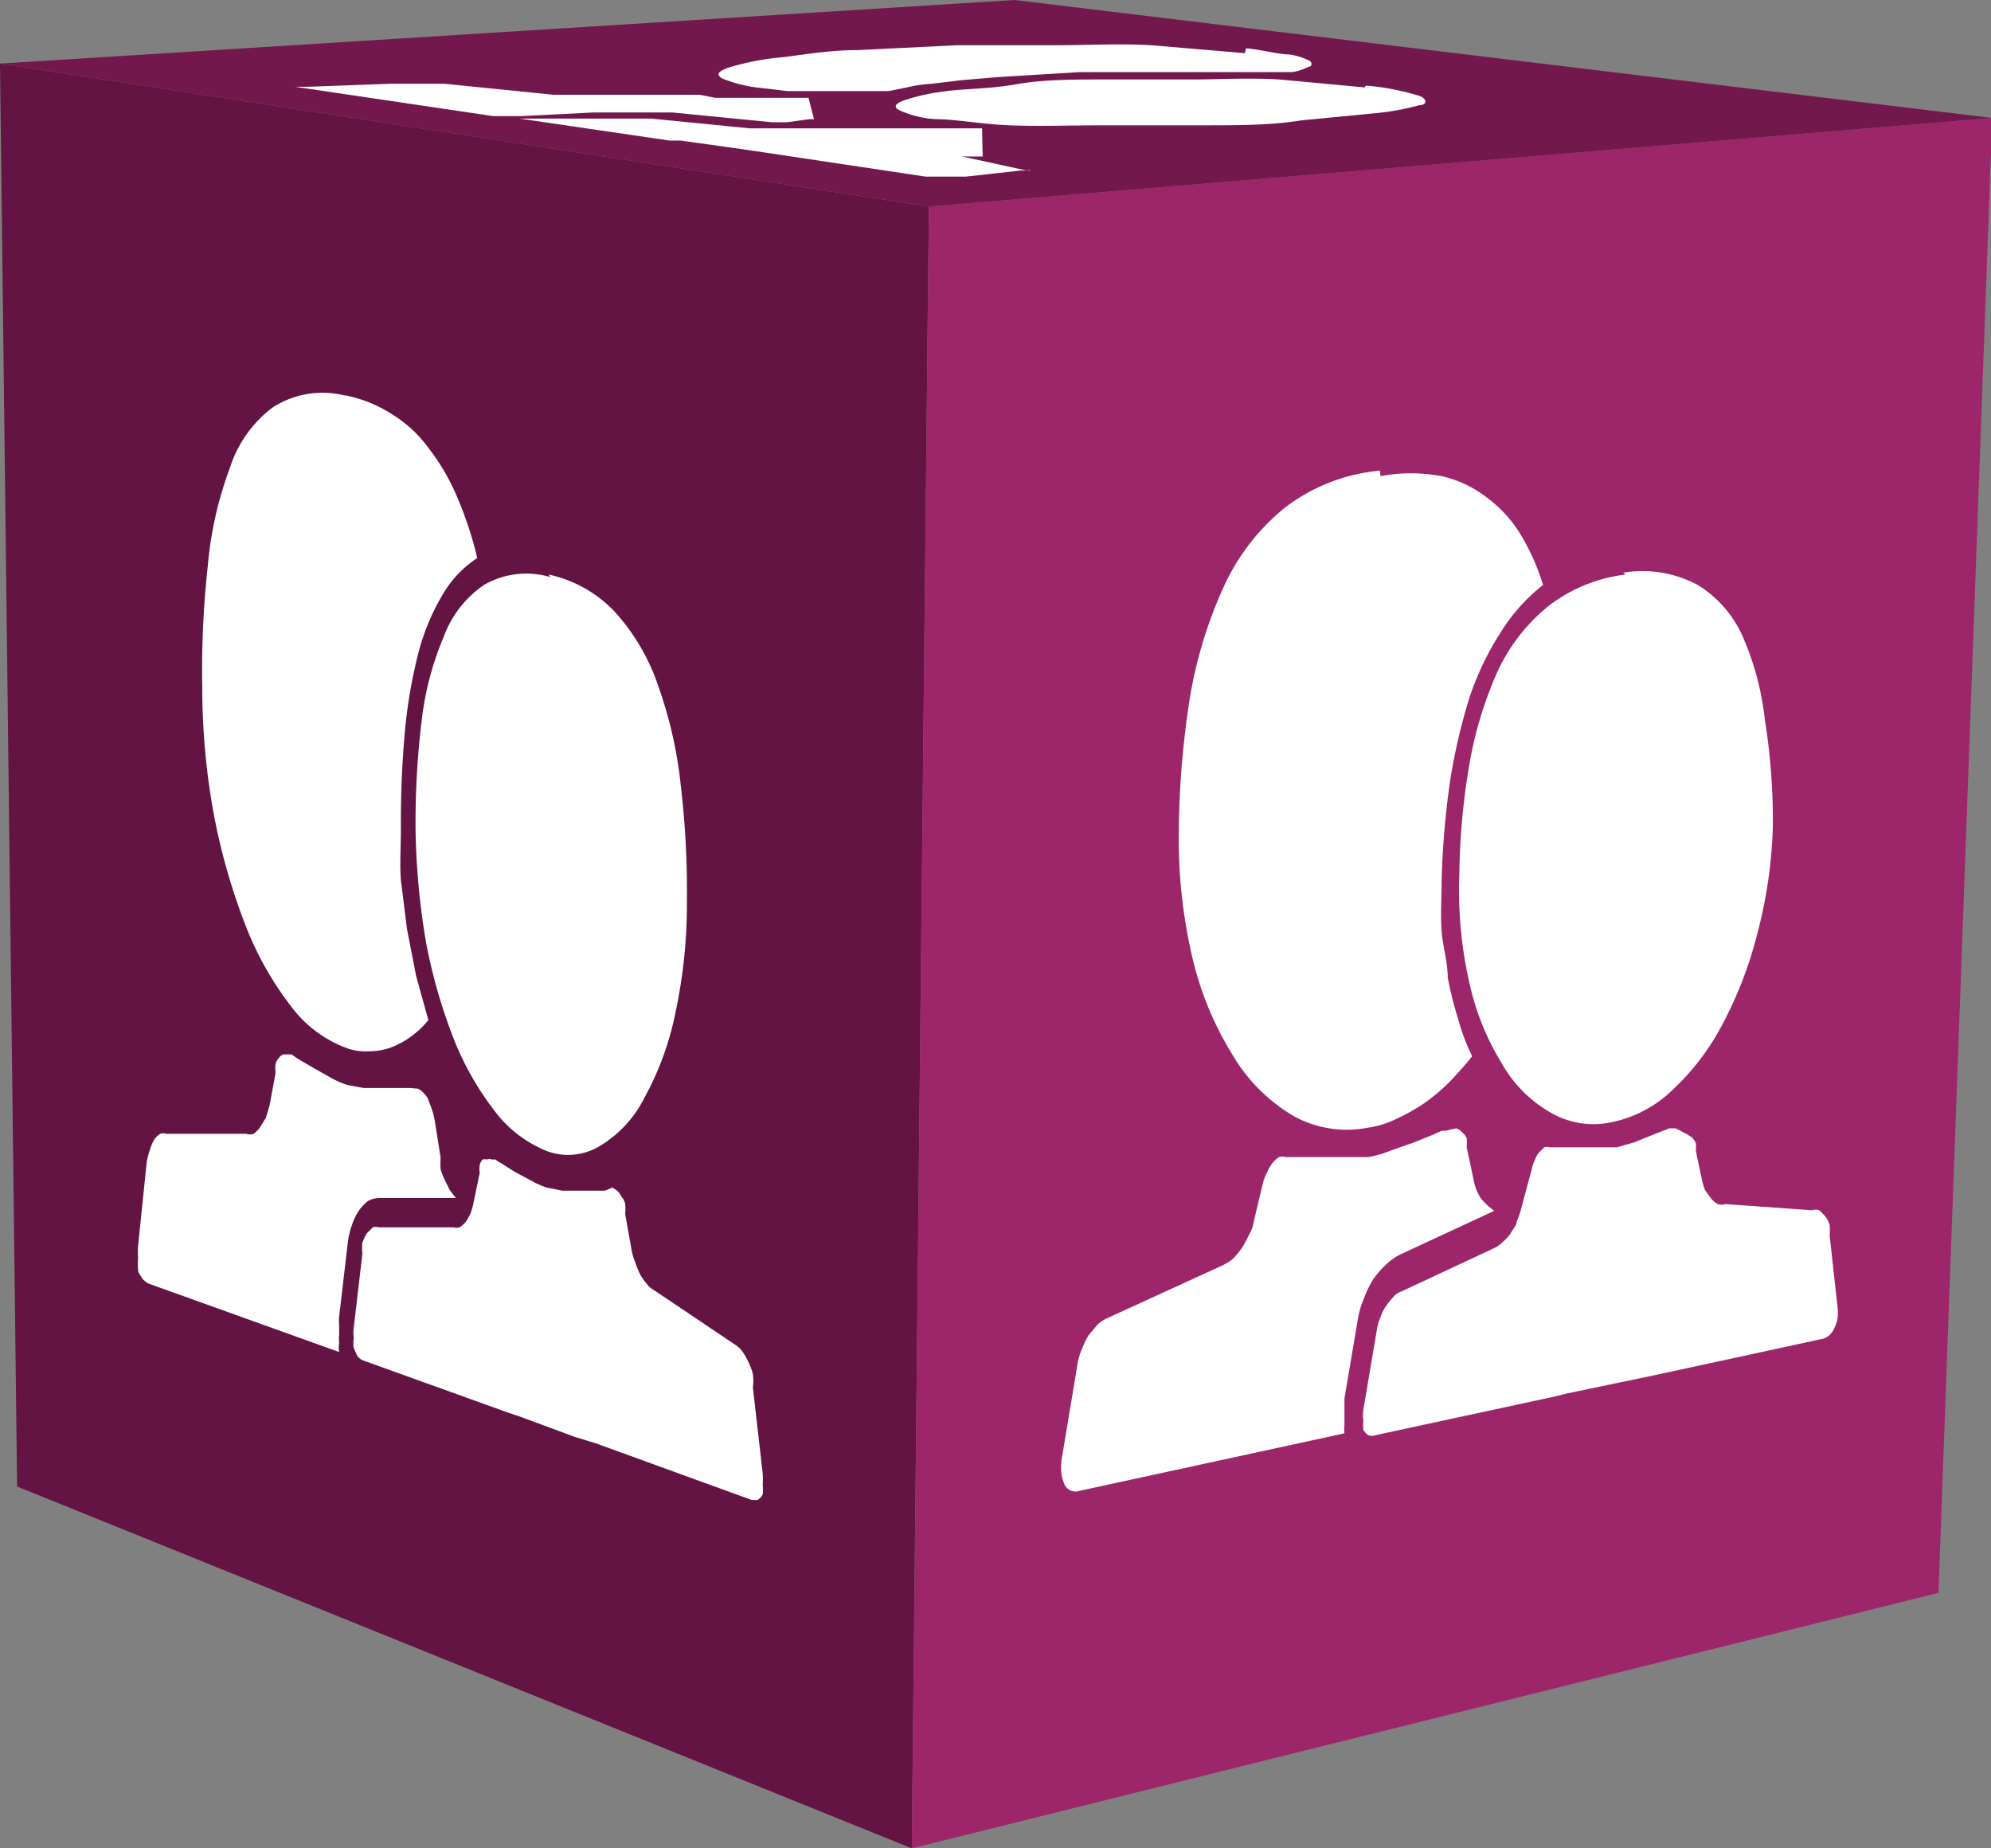
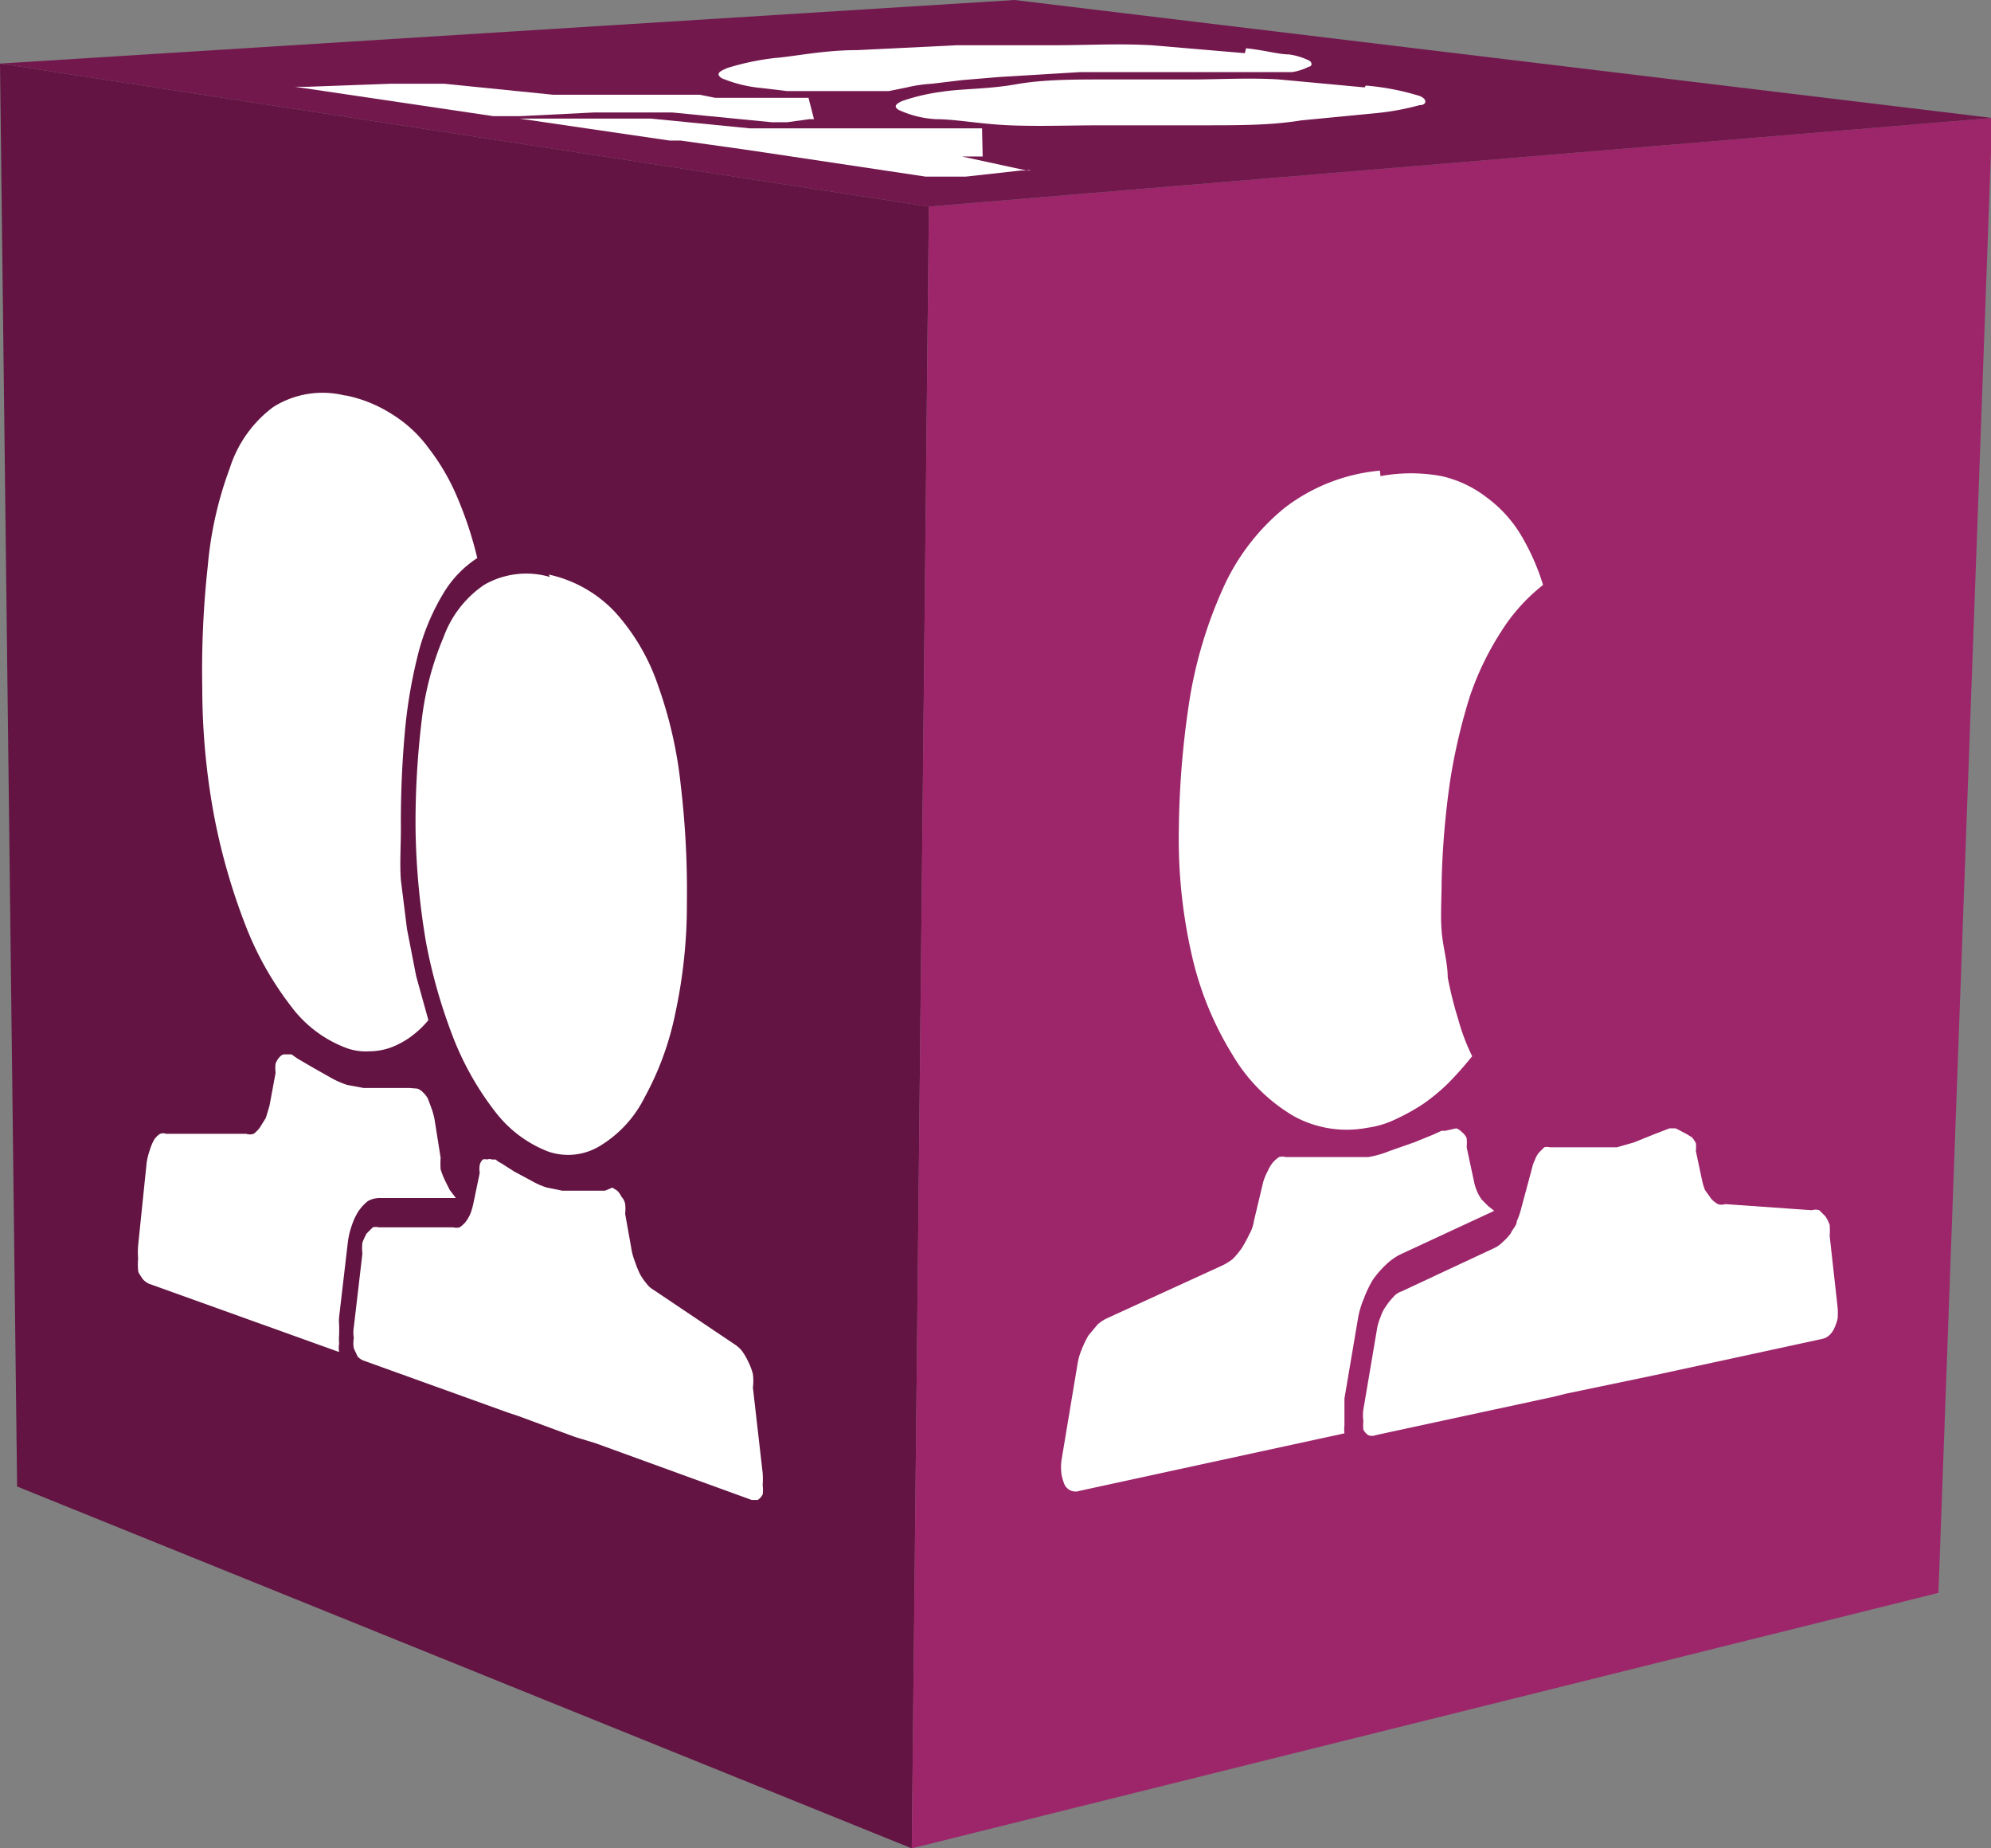
<svg xmlns="http://www.w3.org/2000/svg" viewBox="0 0 32.58 30.24" fill-rule="evenodd">
  <rect x="0" y="0" width="32.58" height="30.24" fill="#808080" stroke="none" />
  <path d="M15.2 3.38l-.28 26.86L.28 24.32 0 1.04l15.2 2.34z" fill="#631442" />
  <g fill="#fff">
    <path d="M9 9.44a1.38 1.38 0 0 0-1.08.13 1.76 1.76 0 0 0-.66.85 4.94 4.94 0 0 0-.36 1.37 13.92 13.92 0 0 0-.1 1.78 12.09 12.09 0 0 0 .17 1.84 8.85 8.85 0 0 0 .46 1.6 4.86 4.86 0 0 0 .69 1.2 2 2 0 0 0 .85.63 1 1 0 0 0 .86-.1 1.93 1.93 0 0 0 .72-.79 4.85 4.85 0 0 0 .5-1.37 8.41 8.41 0 0 0 .19-1.82 14.69 14.69 0 0 0-.1-1.91 7 7 0 0 0-.37-1.63 3.43 3.43 0 0 0-.7-1.2 2.1 2.1 0 0 0-1.09-.62zm.9 10.04h-.7l-.25-.05a1.28 1.28 0 0 1-.25-.11l-.28-.15-.22-.14a.37.37 0 0 1-.09-.06h-.06a.11.11 0 0 0-.08 0 .13.13 0 0 0-.07 0 .19.19 0 0 0-.05.09.4.4 0 0 0 0 .13l-.1.48a1.21 1.21 0 0 1-.05.18.64.64 0 0 1-.08.14.41.41 0 0 1-.1.09.19.19 0 0 1-.1 0H6.2a.19.19 0 0 0-.1 0l-.1.1a1.07 1.07 0 0 0-.07.15.8.8 0 0 0 0 .18l-.14 1.2a.54.54 0 0 0 0 .18.47.47 0 0 0 0 .17l.06.13a.23.23 0 0 0 .1.07l2.36.85.18.06.92.34.33.1 2.56.93h.1a.24.24 0 0 0 .08-.09.54.54 0 0 0 0-.15 1.41 1.41 0 0 0 0-.2l-.16-1.4a.85.85 0 0 0 0-.22 1 1 0 0 0-.08-.21 1 1 0 0 0-.1-.17.5.5 0 0 0-.11-.1l-1.34-.9a.35.35 0 0 1-.11-.1.91.91 0 0 1-.11-.16 1.67 1.67 0 0 1-.08-.2 1 1 0 0 1-.06-.22l-.1-.56a.75.75 0 0 0 0-.16.23.23 0 0 0-.06-.12.36.36 0 0 0-.07-.1l-.08-.05z" />
    <path d="M5.64 6.47a1.51 1.51 0 0 0-1.17.19 2 2 0 0 0-.71 1 6.1 6.1 0 0 0-.36 1.6 15.65 15.65 0 0 0-.09 2 11.46 11.46 0 0 0 .19 2.07 10.26 10.26 0 0 0 .51 1.79 5.28 5.28 0 0 0 .75 1.34 2 2 0 0 0 .92.69.92.92 0 0 0 .36.05 1.07 1.07 0 0 0 .35-.06 1.41 1.41 0 0 0 .32-.17 1.58 1.58 0 0 0 .3-.28l-.2-.72-.15-.77-.1-.8c-.02-.27 0-.56 0-.84a16.41 16.41 0 0 1 .07-1.64 8.12 8.12 0 0 1 .23-1.29 3.66 3.66 0 0 1 .4-.93 1.77 1.77 0 0 1 .55-.57 6.12 6.12 0 0 0-.33-1 3.56 3.56 0 0 0-.46-.79 2.12 2.12 0 0 0-.6-.56 2.22 2.22 0 0 0-.76-.31zM6.7 17.8h-.75l-.27-.05a1.5 1.5 0 0 1-.27-.12l-.3-.17-.24-.14-.1-.07h-.13a.15.15 0 0 0-.07.05.33.33 0 0 0-.06.1.54.54 0 0 0 0 .15l-.1.54-.06.2-.1.16a.47.47 0 0 1-.1.1.19.19 0 0 1-.12 0H2.72a.14.14 0 0 0-.1 0 .32.32 0 0 0-.1.1.87.87 0 0 0-.07.17 1.17 1.17 0 0 0-.05.2l-.14 1.36a1.48 1.48 0 0 0 0 .21 1.06 1.06 0 0 0 0 .19c0 .05.05.1.07.14a.35.35 0 0 0 .1.08l3.12 1.12a.35.35 0 0 1 0-.14.77.77 0 0 1 0-.15v-.15a.61.61 0 0 1 0-.14l.14-1.2a1.32 1.32 0 0 1 .07-.3 1 1 0 0 1 .11-.23.78.78 0 0 1 .15-.16.41.41 0 0 1 .18-.05h1.26l-.1-.13-.08-.16a1.34 1.34 0 0 1-.07-.18 1.62 1.62 0 0 1 0-.19l-.1-.63a1.21 1.21 0 0 0-.05-.18L7 17.97a.44.44 0 0 0-.08-.1.24.24 0 0 0-.09-.06z" />
  </g>
  <path d="M15.2 3.38l17.4-1.45-.88 24.13-16.8 4.18.28-26.86z" fill="#9d266b" />
  <g fill="#fff">
-     <path d="M26.6 9.4a2.55 2.55 0 0 0-1.28.53 3 3 0 0 0-.83 1.09 6.37 6.37 0 0 0-.45 1.51 11.37 11.37 0 0 0-.16 1.8 6.75 6.75 0 0 0 .16 1.73 4.25 4.25 0 0 0 .53 1.33 2.14 2.14 0 0 0 .8.81 1.39 1.39 0 0 0 1 .16 2 2 0 0 0 1-.53 4 4 0 0 0 .82-1.08 6.59 6.59 0 0 0 .57-1.49 7.62 7.62 0 0 0 .25-1.75 10.36 10.36 0 0 0-.13-1.73 4.65 4.65 0 0 0-.36-1.36 1.88 1.88 0 0 0-.74-.85 1.91 1.91 0 0 0-1.22-.2z" />
    <path d="M27.42 18.46h-.1l-.26.1-.32.13-.28.08h-1.1a.18.18 0 0 0-.09 0l-.08.08a.35.35 0 0 0-.07.12.58.58 0 0 0-.05.14l-.18.67a1.18 1.18 0 0 1-.07.2c0 .07-.07.13-.1.2a.86.86 0 0 1-.13.14.47.47 0 0 1-.12.09l-1.54.72a.28.28 0 0 0-.13.09 1 1 0 0 0-.12.15.61.61 0 0 0-.09.18.83.83 0 0 0-.06.21l-.22 1.3a.62.62 0 0 0 0 .19.57.57 0 0 0 0 .14.24.24 0 0 0 .08.09.16.16 0 0 0 .12 0l2.92-.63.2-.05 1.44-.3 2.77-.6a.27.27 0 0 0 .1-.06.36.36 0 0 0 .08-.12.66.66 0 0 0 .05-.15 1.08 1.08 0 0 0 0-.18l-.13-1.17a1.21 1.21 0 0 0 0-.18.61.61 0 0 0-.07-.14l-.1-.1a.19.19 0 0 0-.12 0l-1.42-.1a.19.19 0 0 1-.12 0 .44.44 0 0 1-.11-.09l-.1-.14a1.09 1.09 0 0 1-.05-.17l-.1-.47a.5.5 0 0 0 0-.13.7.7 0 0 0-.06-.09l-.08-.05z" />
    <path d="M22.58 7.7a3 3 0 0 0-1.56.61 3.58 3.58 0 0 0-1 1.3 7.25 7.25 0 0 0-.55 1.81 14.74 14.74 0 0 0-.18 2.16 8.51 8.51 0 0 0 .22 2.08 5.31 5.31 0 0 0 .66 1.6 2.82 2.82 0 0 0 1 1 1.8 1.8 0 0 0 1.21.19 1.53 1.53 0 0 0 .46-.14 3.37 3.37 0 0 0 .45-.25 3.21 3.21 0 0 0 .41-.34 5.79 5.79 0 0 0 .39-.44 3.36 3.36 0 0 1-.23-.61 6.14 6.14 0 0 1-.17-.68c0-.24-.08-.5-.1-.76s0-.53 0-.8a13.73 13.73 0 0 1 .14-1.66 9.54 9.54 0 0 1 .32-1.37 4.74 4.74 0 0 1 .51-1.06 3 3 0 0 1 .69-.77 3.72 3.72 0 0 0-.37-.83 2.11 2.11 0 0 0-.55-.6 1.88 1.88 0 0 0-.74-.35 2.73 2.73 0 0 0-1 0zm1.07 10.8h-.06l-.13.06-.32.13-.4.14a1.6 1.6 0 0 1-.35.1h-1.35a.21.21 0 0 0-.11 0 .52.52 0 0 0-.11.1.64.64 0 0 0-.08.14.87.87 0 0 0-.07.17l-.15.63a.63.63 0 0 1-.08.23 2.18 2.18 0 0 1-.12.22 1.43 1.43 0 0 1-.15.18 1 1 0 0 1-.16.1l-1.9.87a.65.65 0 0 0-.15.1l-.15.18a1.63 1.63 0 0 0-.11.23 1 1 0 0 0-.07.25l-.26 1.56a.91.91 0 0 0 0 .23.84.84 0 0 0 .05.17.21.21 0 0 0 .11.1.21.21 0 0 0 .14 0l4.33-.94a.5.5 0 0 1 0-.13v-.44l.22-1.3a1.46 1.46 0 0 1 .1-.34 1.77 1.77 0 0 1 .15-.31 1.64 1.64 0 0 1 .21-.24 1 1 0 0 1 .22-.16l1.55-.72-.1-.08-.1-.1a.64.64 0 0 1-.08-.14.75.75 0 0 1-.05-.16l-.12-.56a.88.88 0 0 0 0-.15.27.27 0 0 0-.08-.1.24.24 0 0 0-.09-.06z" />
  </g>
  <path d="M0 1.04L16.6 0l16 1.93-17.4 1.45L0 1.04z" fill="#73184d" />
  <g fill="#fff">
    <path d="M22.33 1.43l-1.4-.13c-.47-.03-1 0-1.42 0h-1.44c-.5 0-1 0-1.45.08s-.88.07-1.2.12a3.33 3.33 0 0 0-.65.15c-.12.05-.15.1-.06.15a1.66 1.66 0 0 0 .61.15c.32 0 .72.08 1.2.1s1 0 1.53 0h1.67c.56 0 1.08 0 1.57-.08l1.24-.12a4.21 4.21 0 0 0 .7-.13c.12 0 .13-.1 0-.15a4.12 4.12 0 0 0-.88-.17z" />
    <path d="M16.07 2.1h-3.8l-1.62-.16H8.5l2.46.36h.18l1 .14.34.05 2.67.4h.65l.9-.1h.17a.1.1 0 0 0-.07 0l-1.06-.23h-.06.4zm4.3-1.23L18.84.74c-.54-.03-1.05 0-1.58 0h-1.6l-1.63.08c-.55 0-1 .1-1.36.13a4.25 4.25 0 0 0-.76.16c-.15.06-.2.1-.1.17a2.22 2.22 0 0 0 .65.16l.42.05h1.66l.3-.06a2.37 2.37 0 0 1 .41-.06l.5-.06.6-.05 1.32-.08h3.47a.89.89 0 0 0 .28-.09c.05 0 .06-.07 0-.1a1.08 1.08 0 0 0-.33-.1c-.17 0-.4-.07-.7-.1zm-7.14.73H11.7l-.25-.05h-2.4l-1.78-.18H6.4l-1.37.05h-.2l3.24.48h.45l1.2-.06H11l1.63.16h.25l.36-.05h.08z" />
  </g>
</svg>